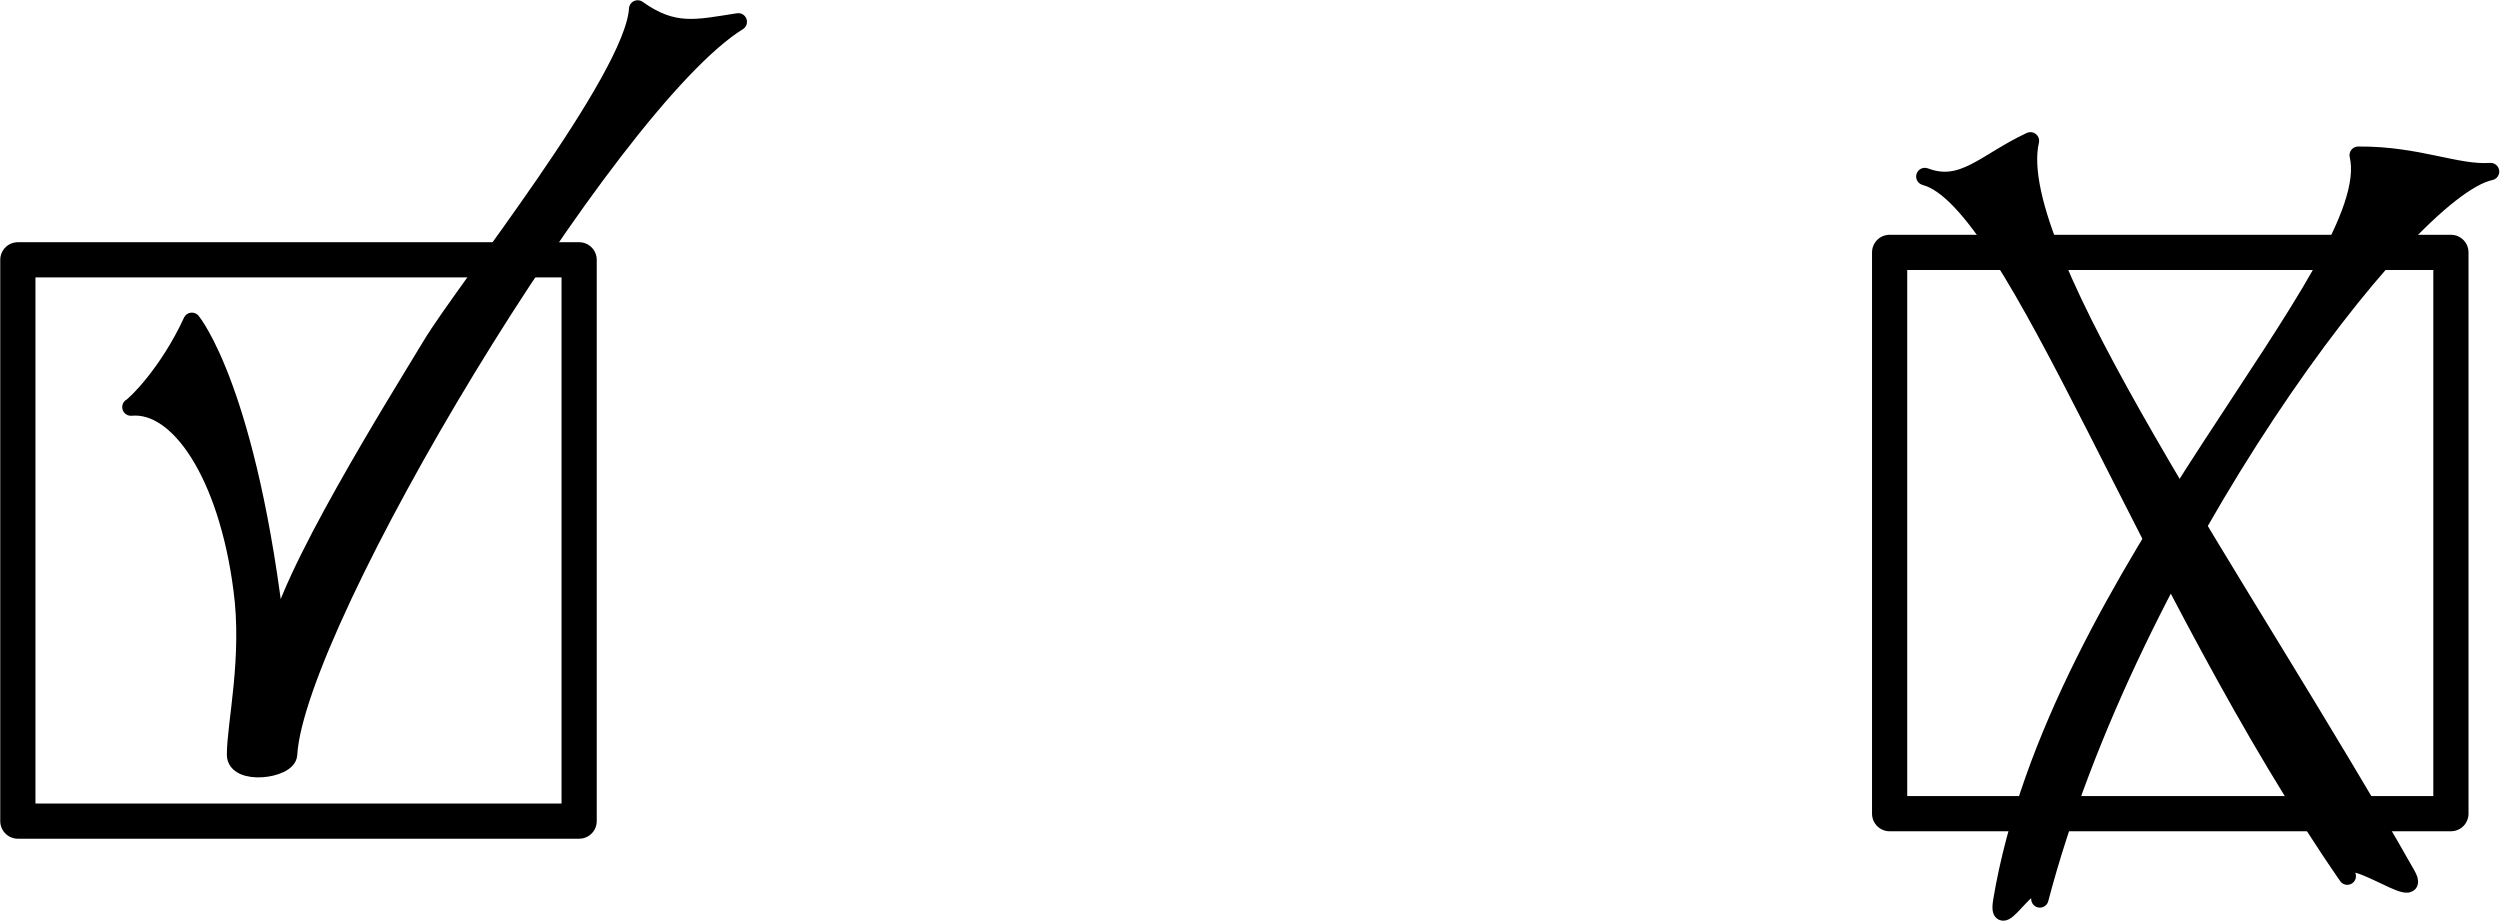
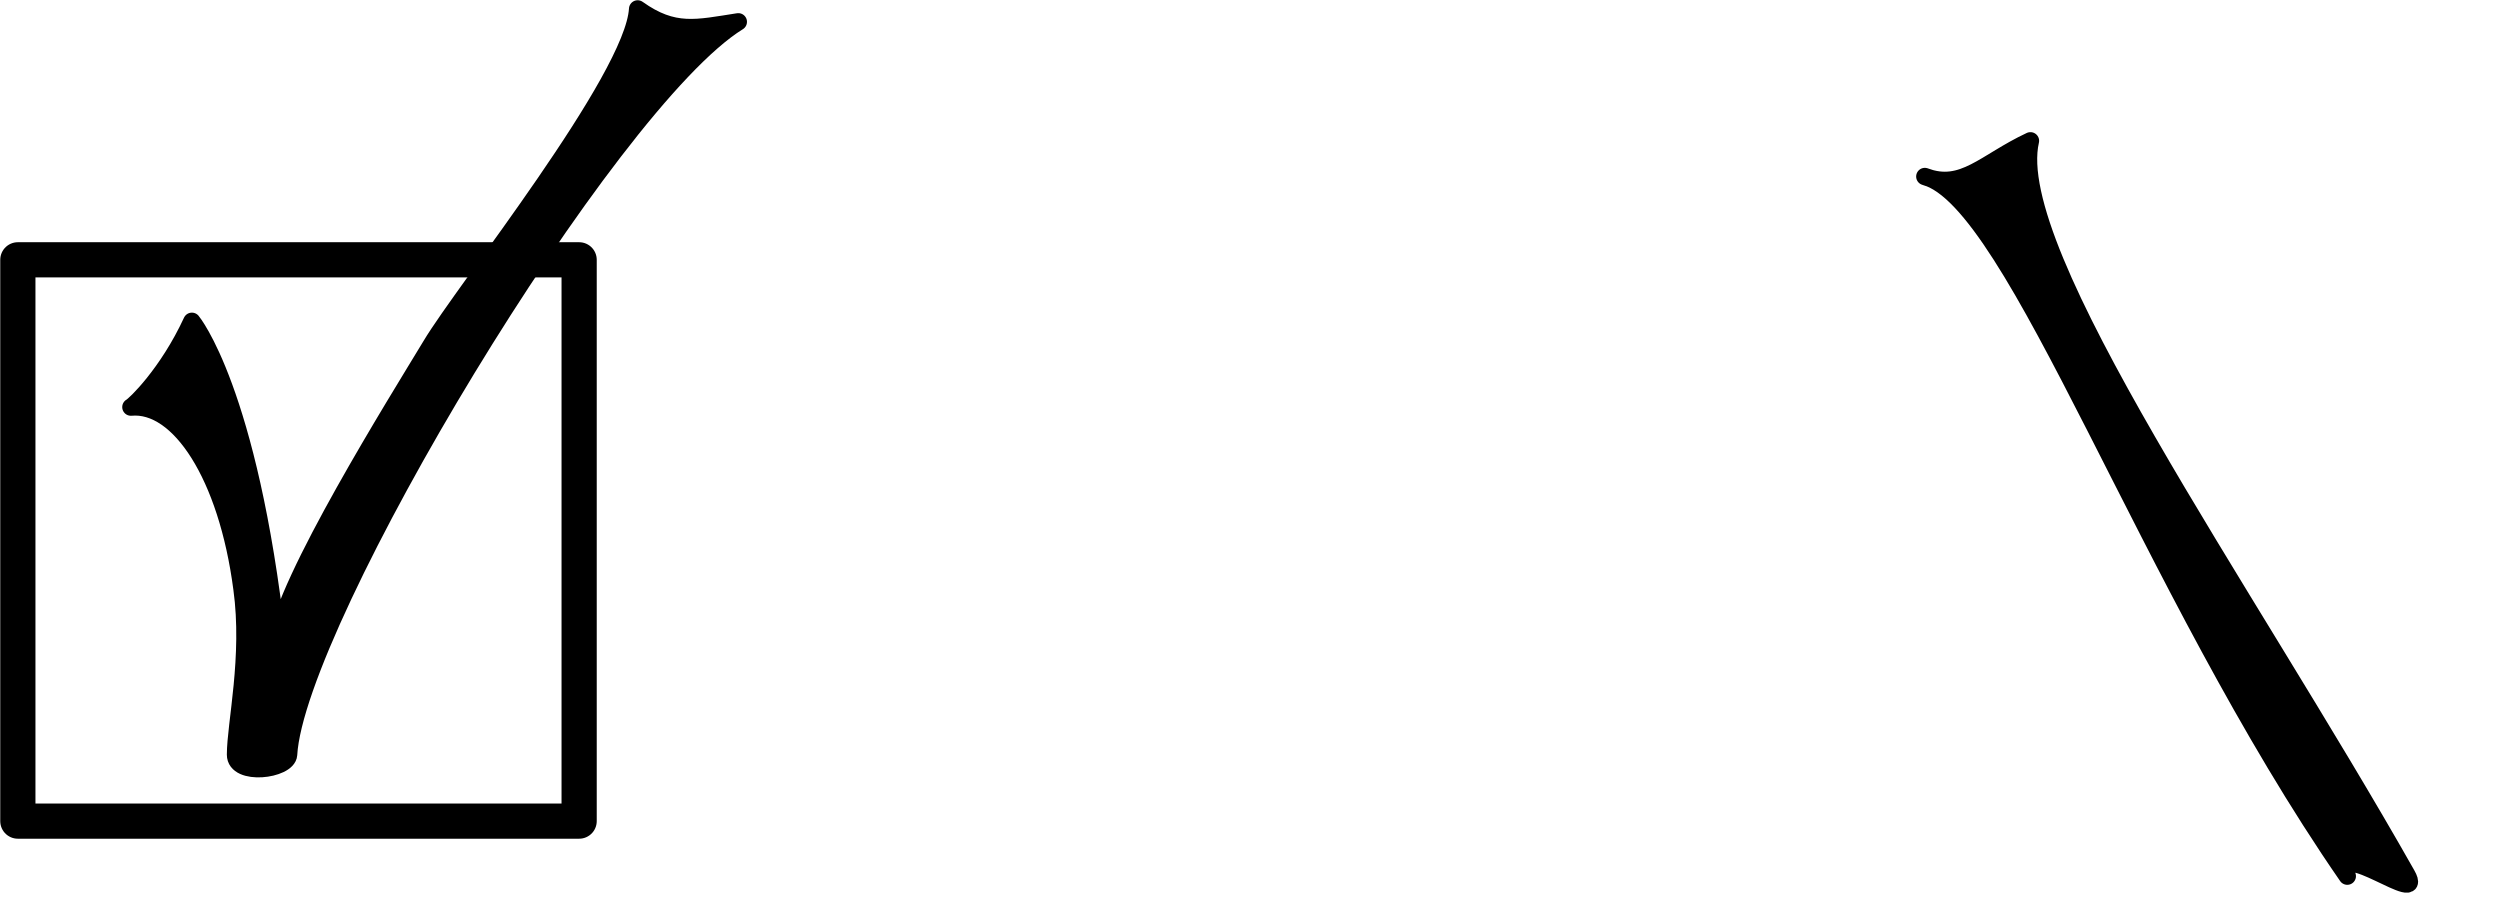
<svg xmlns="http://www.w3.org/2000/svg" xml:space="preserve" width="190.564" height="70.224" fill-rule="evenodd" stroke-linejoin="round" stroke-width="28.222" preserveAspectRatio="xMidYMid" version="1.2" viewBox="0 0 5042 1858">
  <defs class="ClipPathGroup">
    <clipPath id="a" clipPathUnits="userSpaceOnUse">
      <path d="M0 0h21590v27940H0z" />
    </clipPath>
  </defs>
  <g class="SlideGroup">
    <g class="Slide" clip-path="url(#a)" transform="translate(-6454 -11893)">
      <g class="Page">
        <g class="Group">
          <g class="Group">
            <g fill="none" class="com.sun.star.drawing.PolyPolygonShape">
-               <path d="M10229 12366h1205v1205h-1205z" class="BoundingBox" />
-               <path stroke="#000" stroke-width="71" d="M10265 13534v-1132h1132v1132z" />
+               <path d="M10229 12366h1205h-1205z" class="BoundingBox" />
            </g>
            <g class="com.sun.star.drawing.ClosedBezierShape">
-               <path fill="none" d="M10472 12188h1024v1563h-1024z" class="BoundingBox" />
-               <path d="M10491 13711c110-661 772-1280 719-1505 120-1 199 38 267 33-173 36-728 778-909 1467-1-87-89 84-77 5z" />
-               <path fill="none" stroke="#000" stroke-width="35" d="M10491 13711c110-661 772-1280 719-1505 120-1 199 38 267 33-173 36-728 778-909 1467-1-87-89 84-77 5z" />
-             </g>
+               </g>
            <g class="com.sun.star.drawing.ClosedBezierShape">
              <path fill="none" d="M10318 12159h1014v1536h-1014z" class="BoundingBox" />
              <path d="M11308 13657c-330-583-811-1255-759-1480-92 43-136 101-213 72 184 49 447 825 852 1411-28-82 159 66 120-3z" />
              <path fill="none" stroke="#000" stroke-width="35" d="M11308 13657c-330-583-811-1255-759-1480-92 43-136 101-213 72 184 49 447 825 852 1411-28-82 159 66 120-3z" />
            </g>
          </g>
          <g class="Group">
            <g class="com.sun.star.drawing.ClosedBezierShape">
-               <path fill="none" d="M6700 11893h1262v1569H6700z" class="BoundingBox" />
              <path d="M6942 13080c19 138-13 273-13 335 0 44 105 31 107 0 15-269 643-1315 907-1478-84 13-130 26-203-26-8 141-351 568-417 679-67 111-296 477-310 596-57-507-172-645-172-645-49 106-115 169-123 173 97-9 194 137 224 366z" />
              <path fill="none" stroke="#000" stroke-width="35" d="M6942 13080c19 138-13 273-13 335 0 44 105 31 107 0 15-269 643-1315 907-1478-84 13-130 26-203-26-8 141-351 568-417 679-67 111-296 477-310 596-57-507-172-645-172-645-49 106-115 169-123 173 97-9 194 137 224 366z" />
            </g>
            <g fill="none" class="com.sun.star.drawing.PolyPolygonShape">
              <path d="M6454 12381h1205v1205H6454z" class="BoundingBox" />
              <path stroke="#000" stroke-width="71" d="M6490 13549v-1132h1132v1132z" />
            </g>
          </g>
        </g>
      </g>
    </g>
  </g>
</svg>